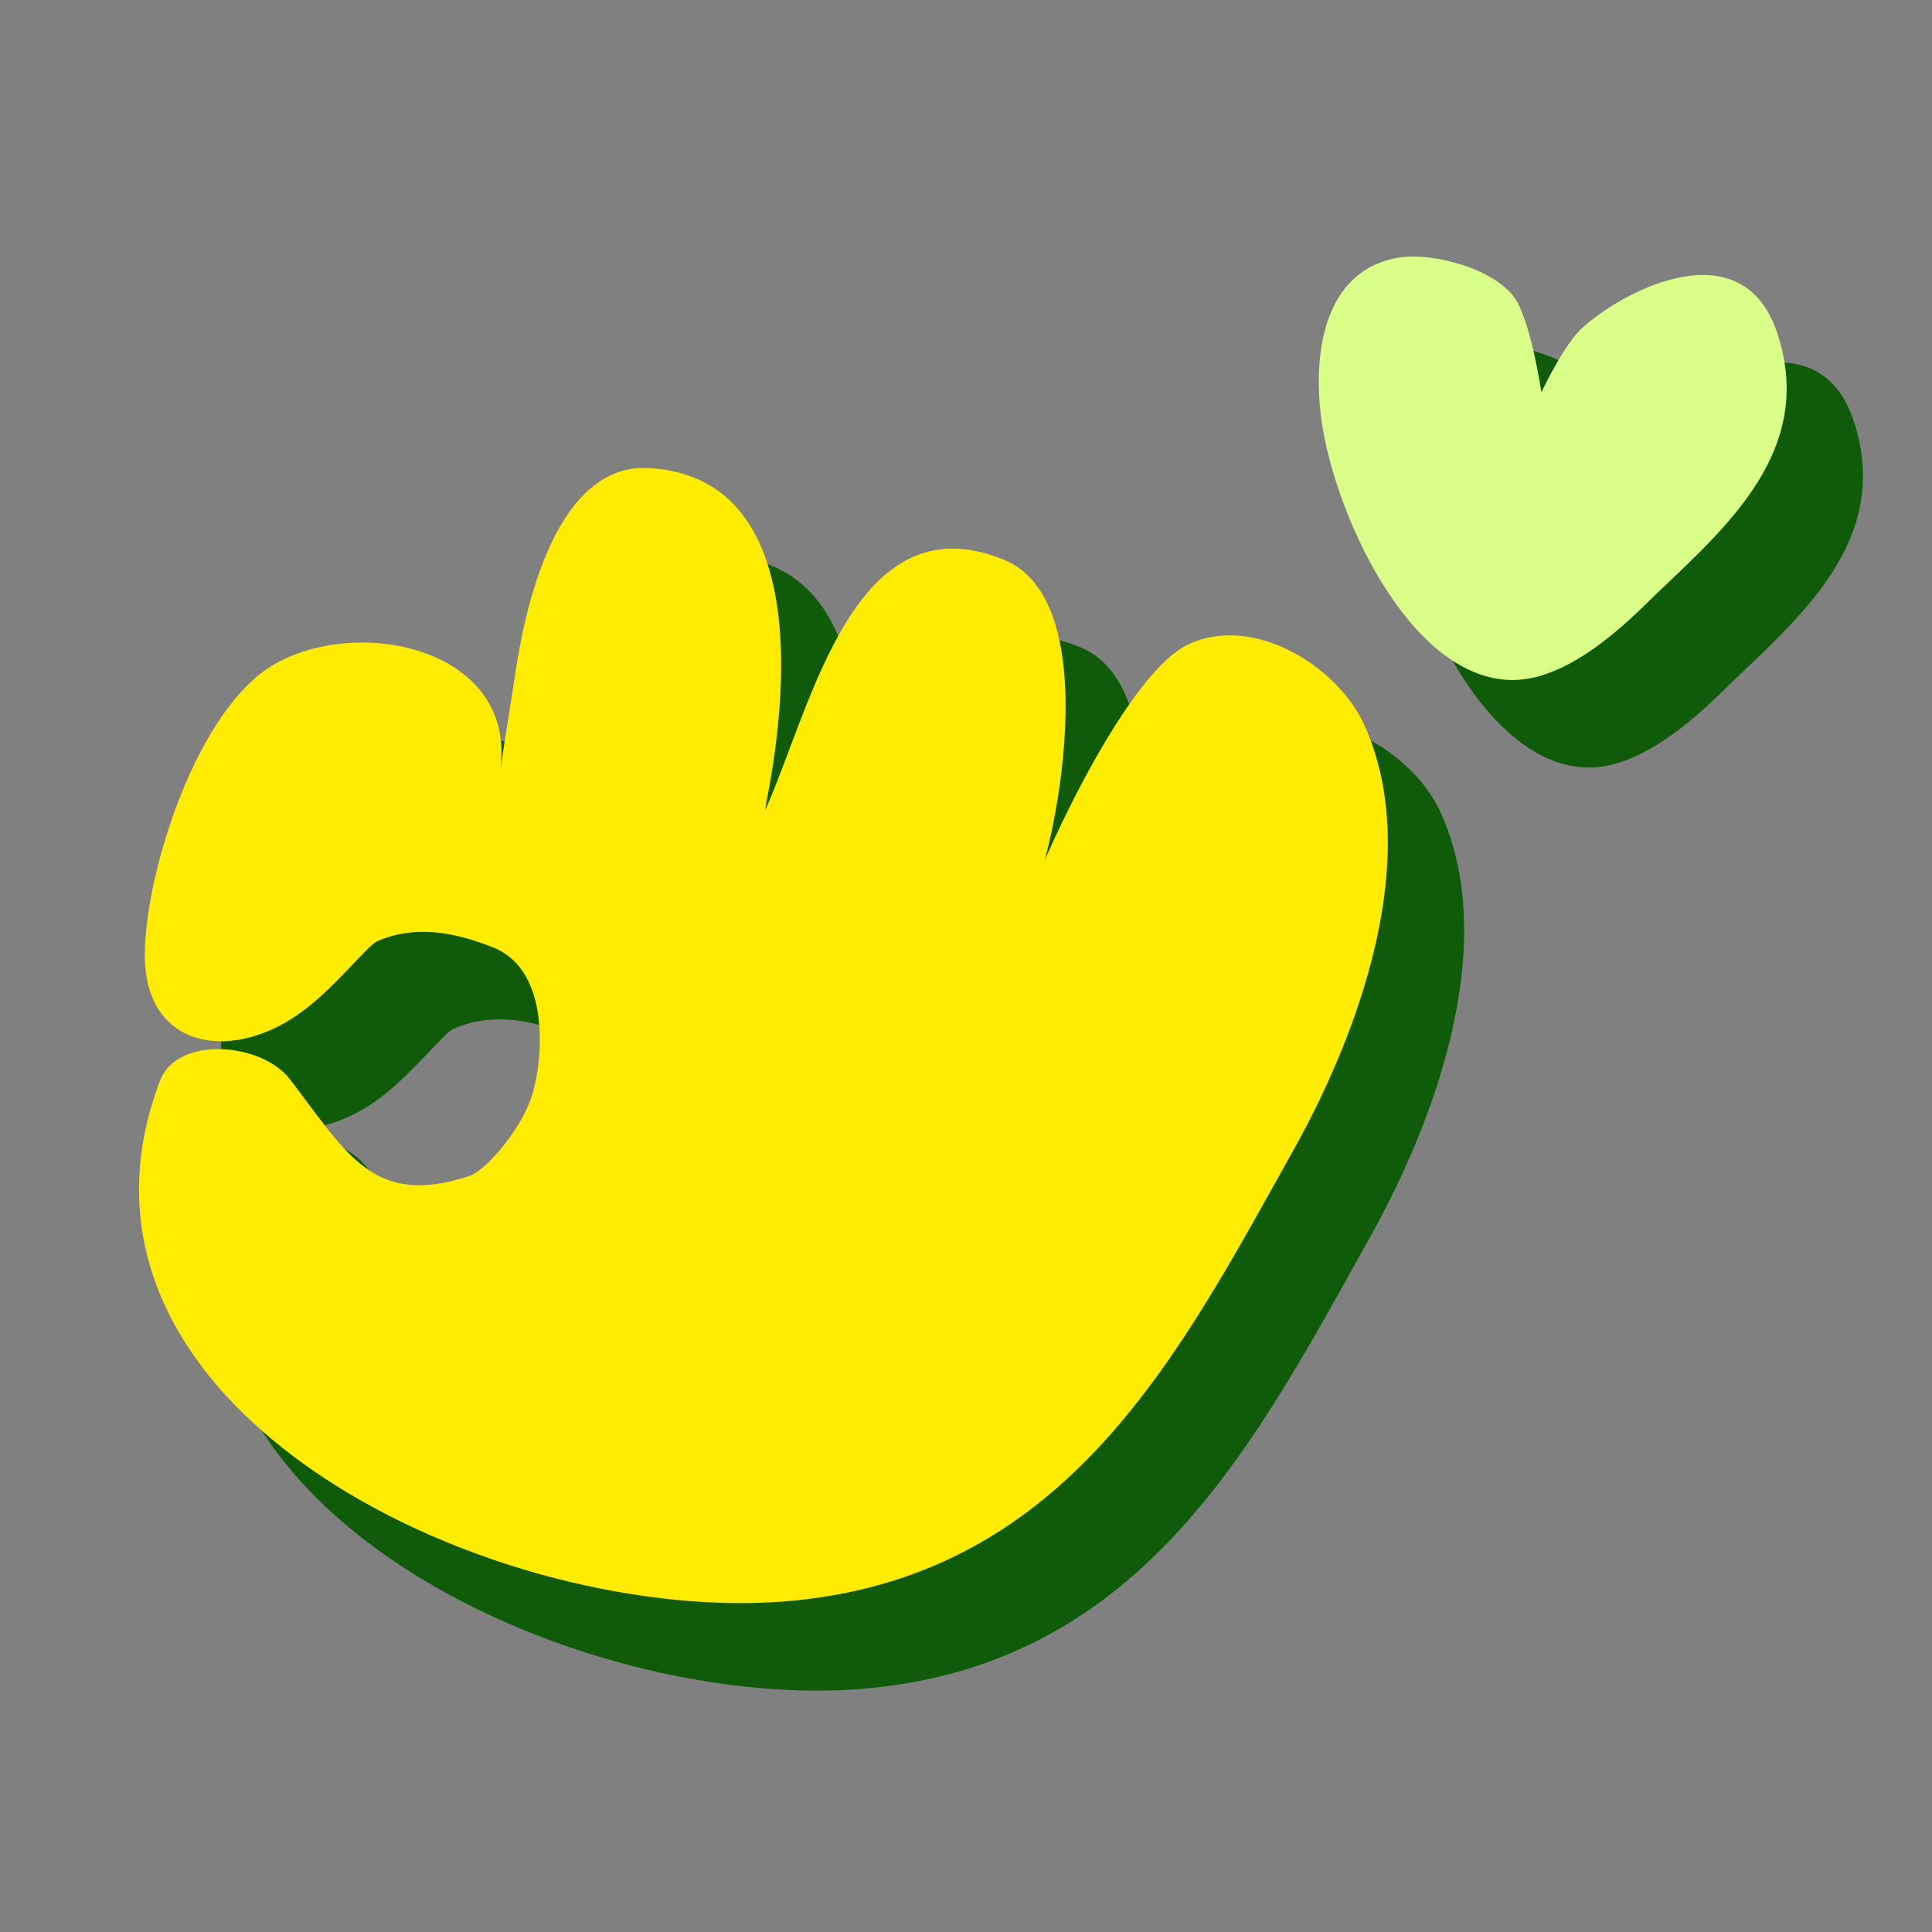
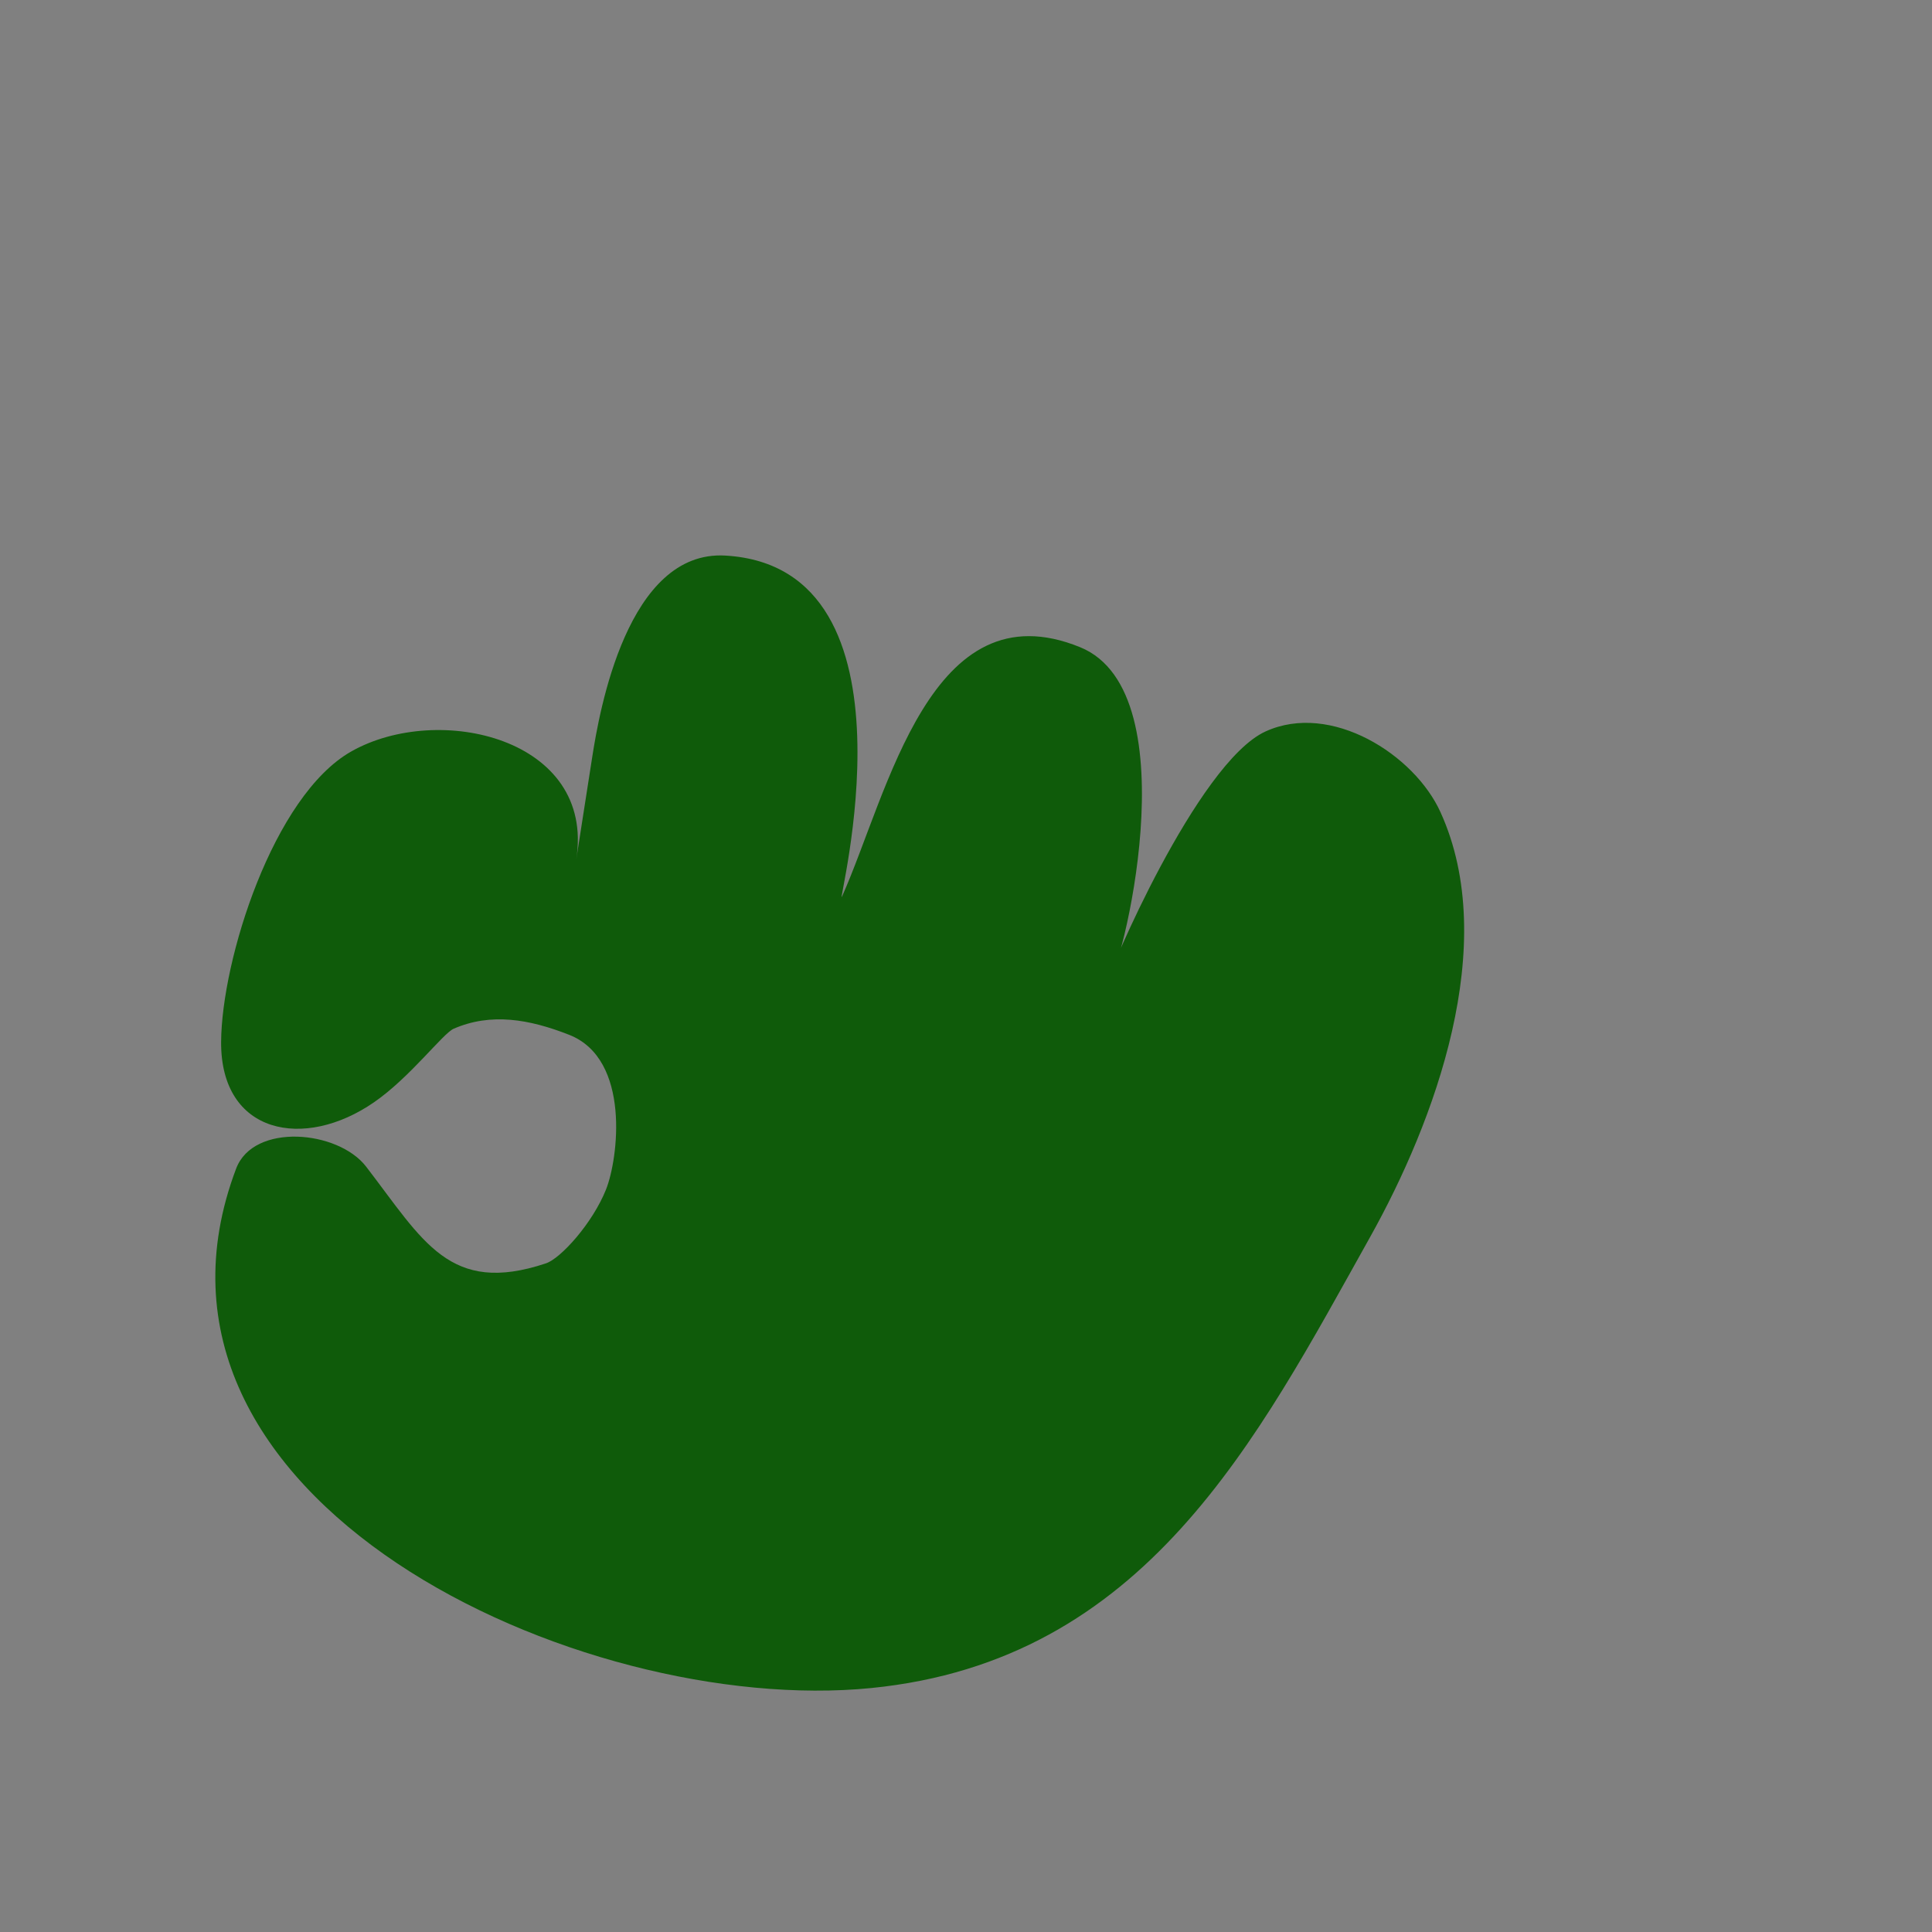
<svg xmlns="http://www.w3.org/2000/svg" width="120" height="120" viewBox="0 0 120 120" fill="none">
  <rect x="0" y="0" width="120" height="120" fill="#808080" stroke="none" />
  <g clip-path="url(#clip0_211_10617)">
    <path d="M23.237 68.46C25.472 66.915 27.515 64.185 28.178 63.896C30.482 62.895 32.853 63.29 35.361 64.278C39.197 65.795 38.398 71.998 37.639 73.886C36.803 75.978 34.831 78.165 33.904 78.471C27.913 80.467 26.286 77.069 22.741 72.462C20.996 70.194 15.749 69.727 14.669 72.579C6.891 93.13 35.943 106.652 54.118 104.847C71.155 103.144 78.04 89.461 85.095 76.844C89.11 69.667 93.205 58.665 89.475 50.454C87.855 46.864 82.665 43.579 78.606 45.431C74.351 47.375 68.694 60.75 68.891 60.781C69.5 60.876 74.082 43.054 67.093 40.201C57.798 36.404 55.172 49.241 52.298 55.688C51.882 56.61 57.645 35.248 45.056 34.508C38.968 34.15 37.226 44.186 36.787 47.004L35.795 53.366C36.966 45.855 27.237 43.603 21.817 46.675C16.966 49.425 13.762 59.63 13.734 64.721C13.703 70.454 18.901 71.464 23.237 68.46Z" fill="#0F5B0A" />
-     <path d="M98.54 47.671C92.25 47.493 87.654 37.366 86.835 31.63C86.239 27.464 86.925 22.188 91.658 21.431C93.722 21.098 97.86 22.158 98.982 24.205C99.897 25.867 100.48 29.797 100.48 29.797C100.48 29.797 101.881 26.808 103.048 25.77C105.742 23.369 112.987 19.666 115.135 26.138C117.701 33.88 111.156 38.814 106.806 43.115C104.296 45.569 101.327 47.753 98.54 47.671Z" fill="#0F5B0A" />
  </g>
  <g clip-path="url(#clip1_211_10617)">
-     <path d="M18.497 63.024C20.731 61.48 22.775 58.75 23.437 58.46C25.742 57.459 28.113 57.854 30.62 58.842C34.456 60.36 33.657 66.563 32.899 68.45C32.062 70.543 30.09 72.729 29.164 73.036C23.173 75.031 21.545 71.633 18.001 67.026C16.255 64.758 11.009 64.292 9.929 67.144C2.151 87.694 31.203 101.217 49.377 99.411C66.414 97.708 73.3 84.025 80.355 71.409C84.369 64.232 88.465 53.23 84.734 45.018C83.114 41.428 77.925 38.143 73.866 39.995C69.611 41.939 63.953 55.315 64.151 55.345C64.759 55.44 69.341 37.618 62.353 34.766C53.058 30.969 50.431 43.806 47.557 50.252C47.142 51.174 52.905 29.812 40.316 29.073C34.228 28.714 32.486 38.75 32.046 41.568L31.054 47.931C32.225 40.419 22.497 38.167 17.076 41.24C12.226 43.989 9.021 54.195 8.994 59.285C8.963 65.019 14.16 66.029 18.497 63.024Z" fill="#FFEC00" />
    <path d="M93.799 42.235C87.51 42.058 82.914 31.931 82.095 26.194C81.499 22.029 82.185 16.752 86.918 15.995C88.981 15.662 93.119 16.722 94.242 18.769C95.156 20.432 95.74 24.362 95.74 24.362C95.74 24.362 97.14 21.373 98.308 20.334C101.002 17.933 108.246 14.23 110.394 20.703C112.961 28.445 106.416 33.378 102.065 37.679C99.555 40.133 96.587 42.318 93.799 42.235Z" fill="#DAFF89" />
  </g>
  <defs>
    <clipPath id="clip0_211_10617">
      <rect width="99.479" height="99.479" fill="white" transform="translate(20.781 5.436) rotate(8.862)" />
    </clipPath>
    <clipPath id="clip1_211_10617">
-       <rect width="99.479" height="99.479" fill="white" transform="translate(16.041) rotate(8.862)" />
-     </clipPath>
+       </clipPath>
  </defs>
</svg>